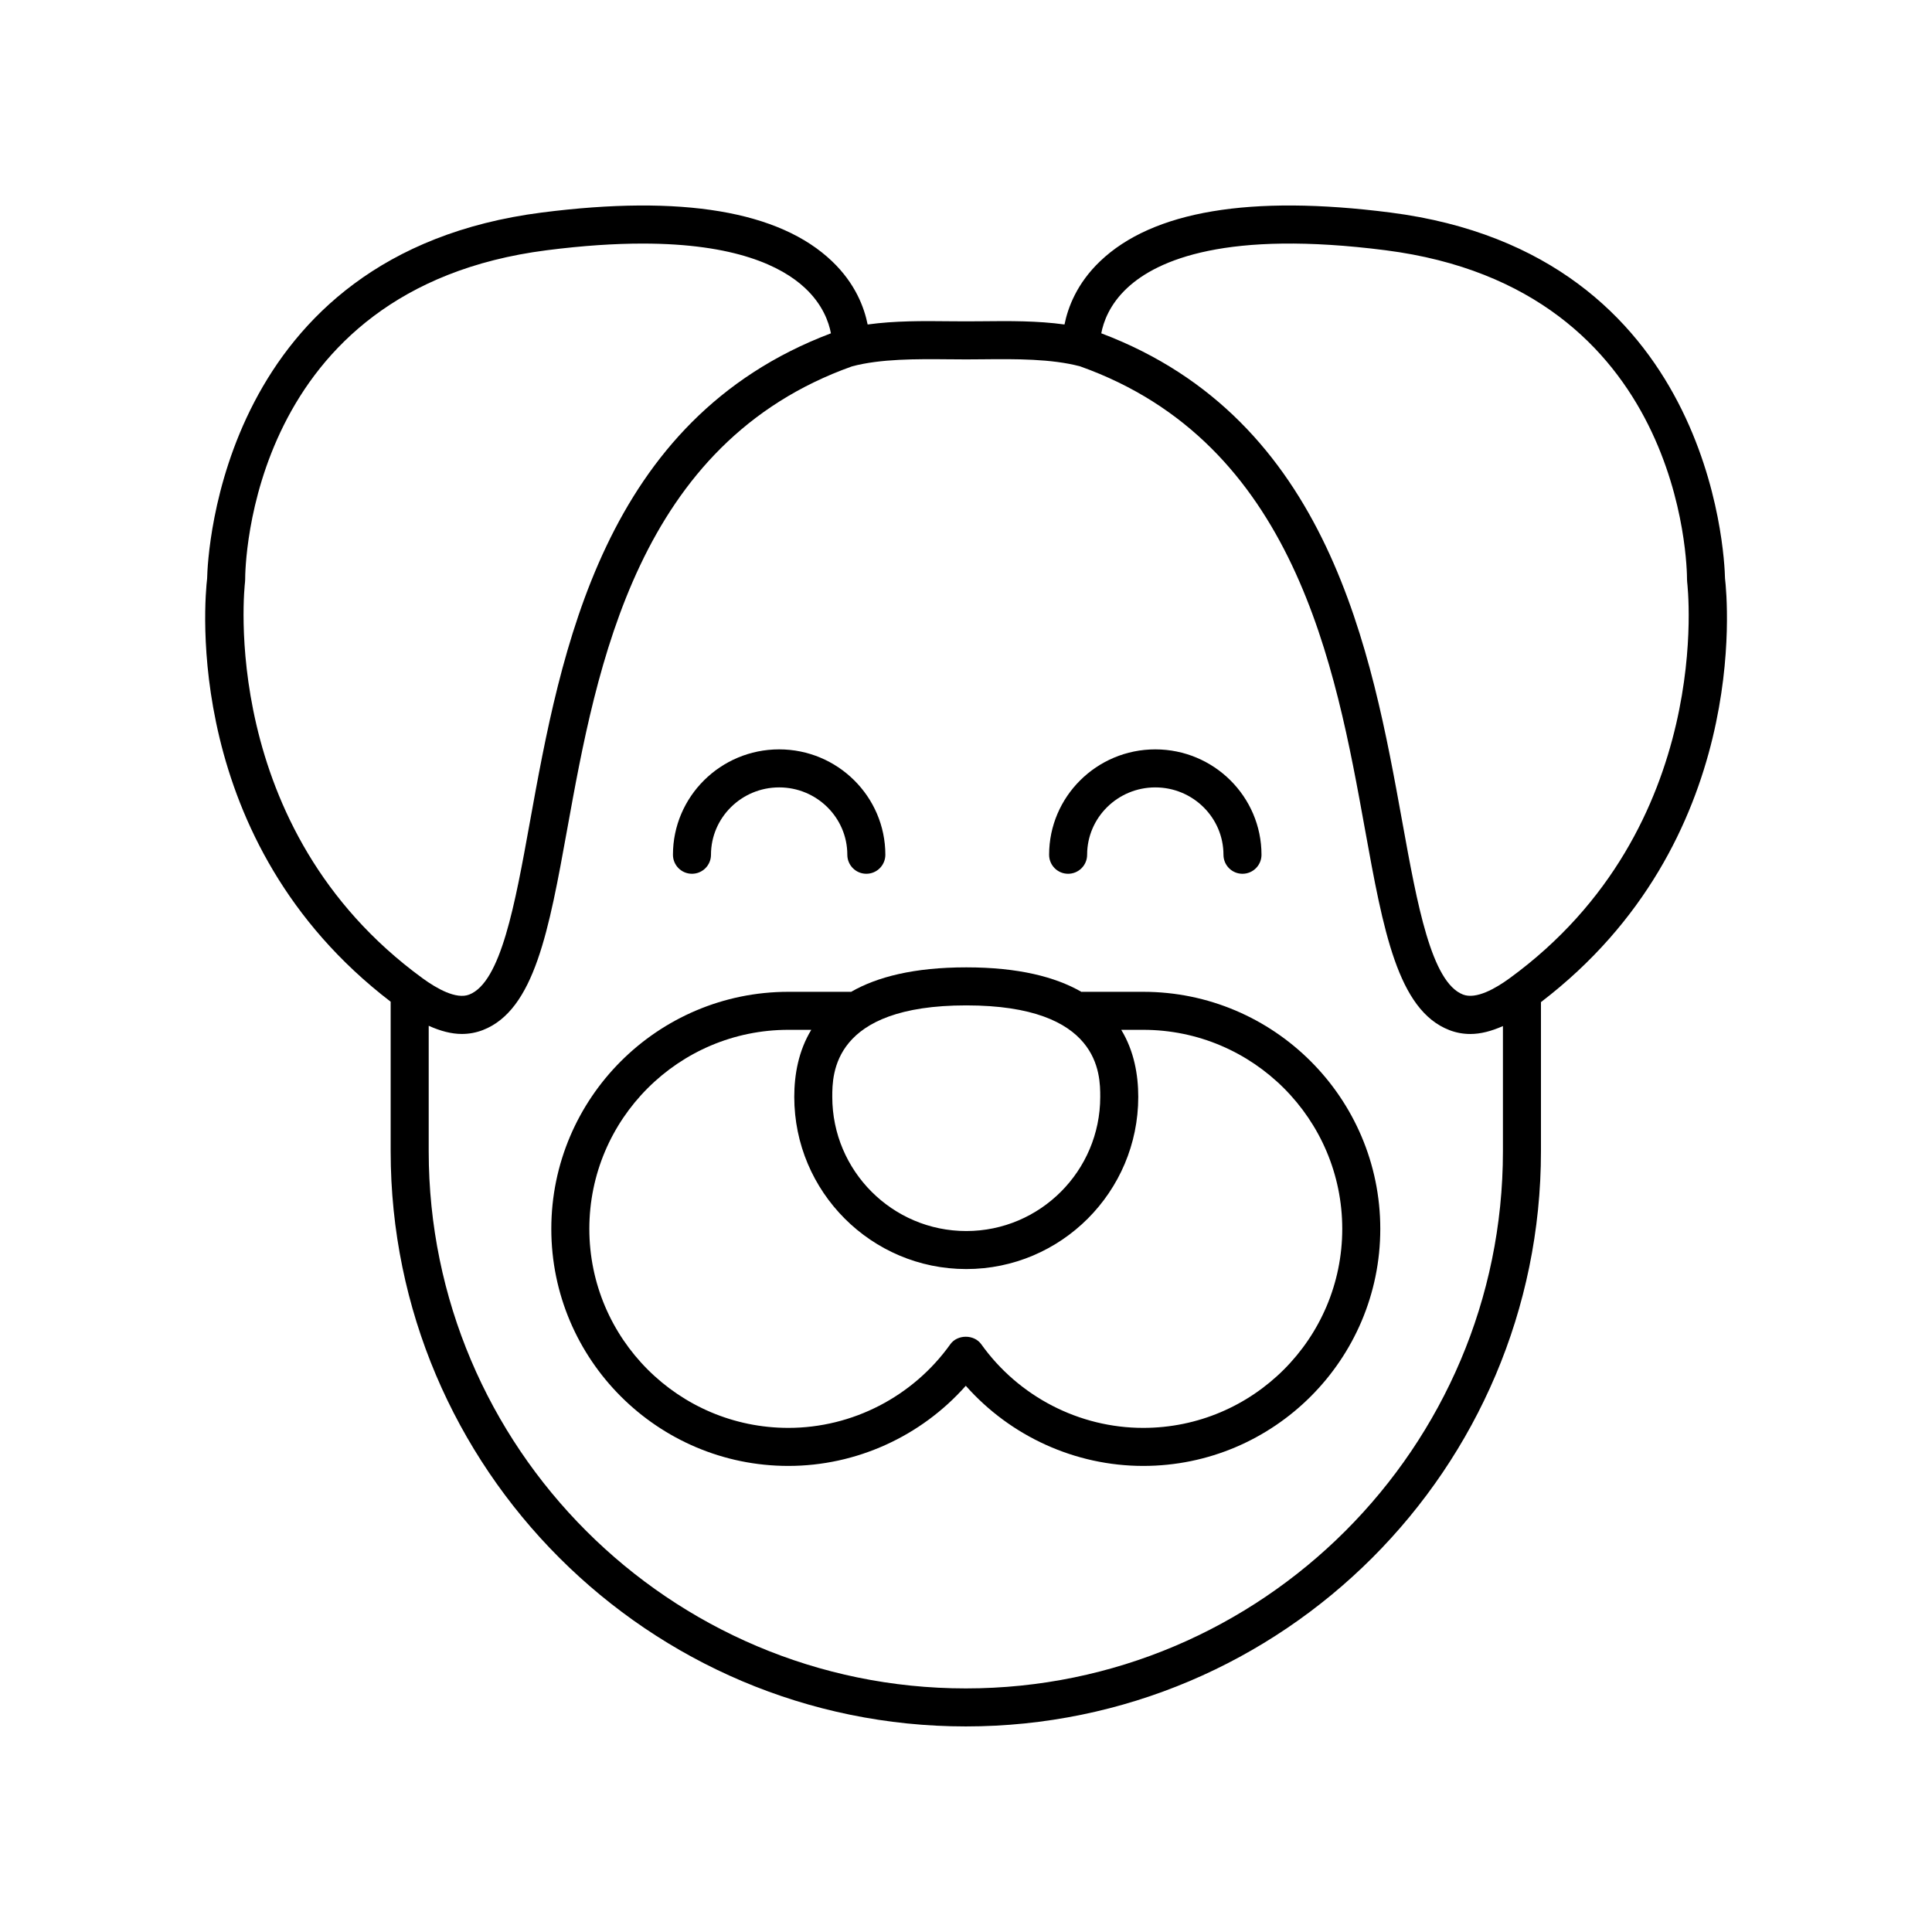
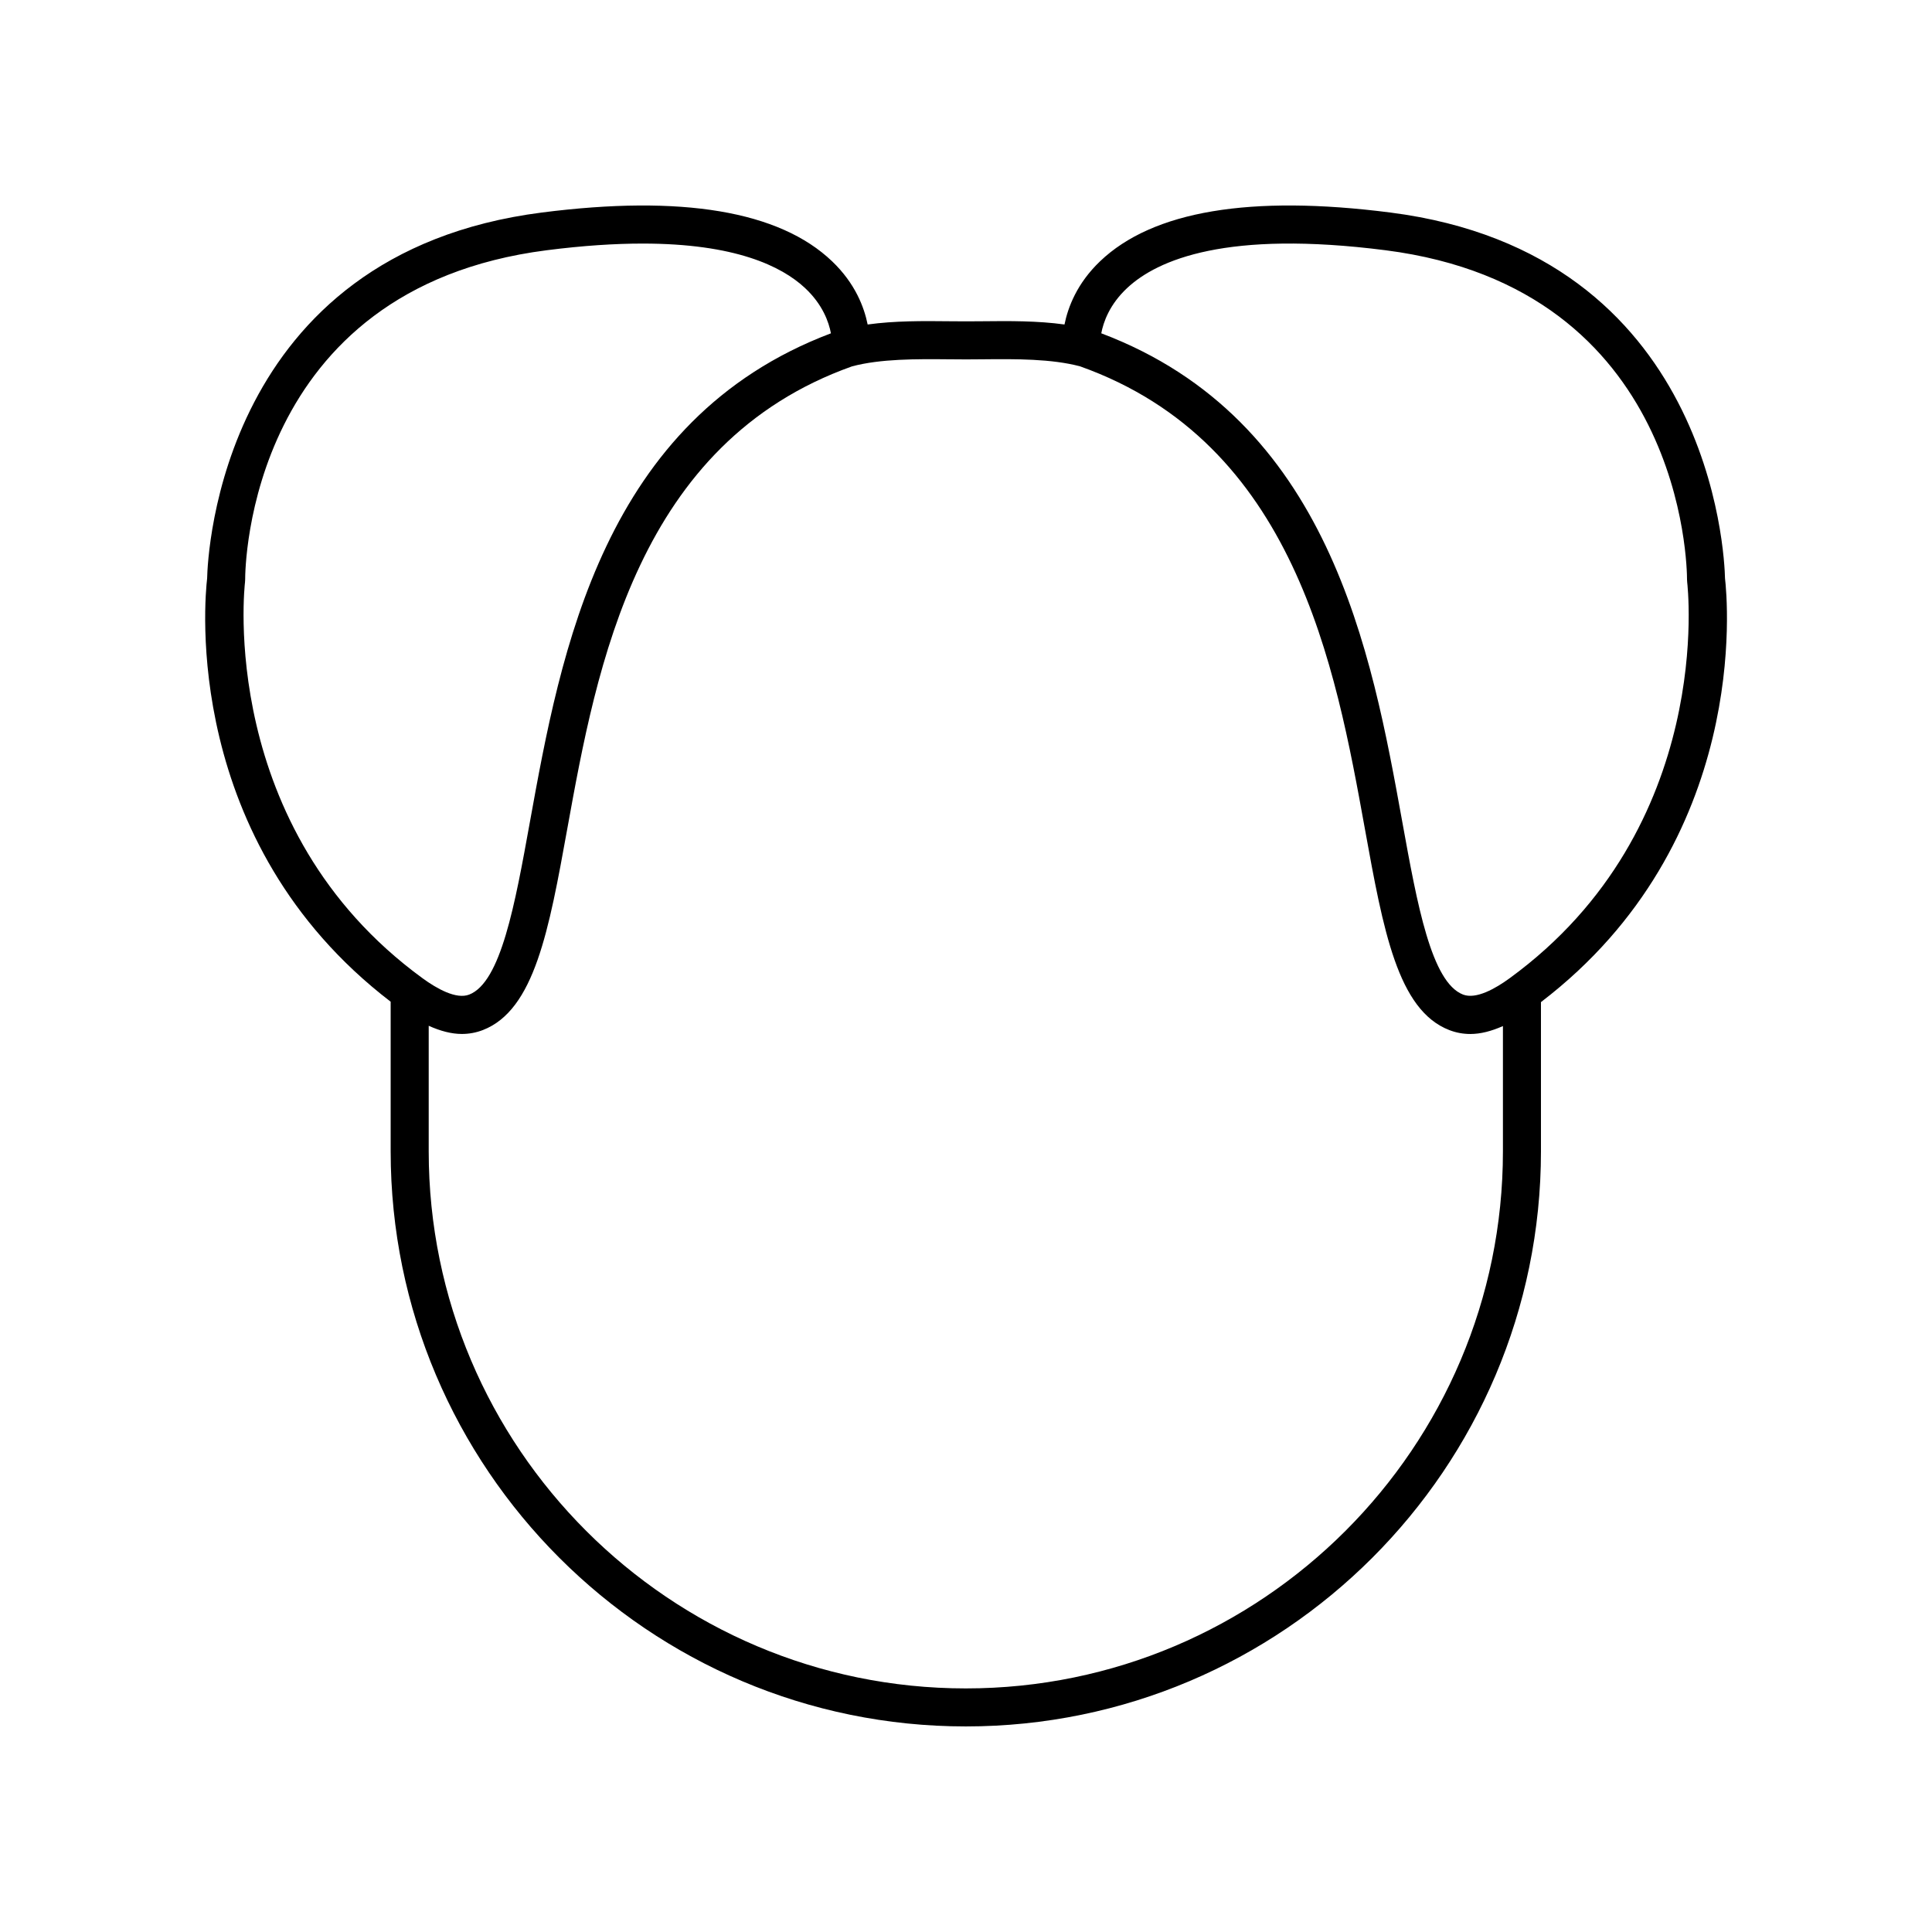
<svg xmlns="http://www.w3.org/2000/svg" fill="#000000" width="800px" height="800px" version="1.1" viewBox="144 144 512 512">
  <g>
-     <path d="m350.48 342.59c-15.52 0-28.141 12.527-28.141 27.93 0 2.781 2.254 5.039 5.039 5.039s5.039-2.254 5.039-5.039c0-9.844 8.102-17.852 18.066-17.852s18.066 8.008 18.066 17.852c0 2.781 2.254 5.039 5.039 5.039s5.039-2.254 5.039-5.039c-0.008-15.398-12.633-27.93-28.148-27.93z" />
-     <path d="m427.06 375.56c2.785 0 5.039-2.254 5.039-5.039 0-9.844 8.102-17.852 18.066-17.852 9.965 0 18.066 8.008 18.066 17.852 0 2.781 2.254 5.039 5.039 5.039 2.785 0 5.039-2.254 5.039-5.039 0-15.398-12.625-27.93-28.141-27.93-15.52 0-28.141 12.527-28.141 27.93-0.004 2.781 2.246 5.039 5.031 5.039z" />
-     <path d="m369.39 406.84h-16.465c-34.641 0-62.824 28.184-62.824 62.824s28.184 62.82 62.824 62.82c18.012 0 35.152-7.836 47.02-21.238 11.867 13.398 29.008 21.238 47.02 21.238 34.641 0 62.824-28.184 62.824-62.82 0-34.641-28.184-62.824-62.824-62.824h-16.207c-0.051 0-0.094 0.027-0.145 0.027-6.891-3.969-16.691-6.508-30.543-6.508-13.852 0-23.652 2.535-30.543 6.504-0.047 0.004-0.086-0.023-0.137-0.023zm130.32 62.82c0 29.086-23.66 52.746-52.746 52.746-16.965 0-33.008-8.289-42.922-22.168-1.891-2.648-6.309-2.648-8.195 0-9.914 13.879-25.957 22.168-42.922 22.168-29.086 0-52.746-23.66-52.746-52.746-0.004-29.082 23.656-52.746 52.742-52.746h6.074c-3.391 5.582-4.508 11.891-4.508 17.773 0 25.16 20.449 45.625 45.582 45.625 25.133 0 45.578-20.469 45.578-45.625 0-5.883-1.117-12.191-4.508-17.773h5.824c29.086 0 52.746 23.664 52.746 52.746zm-64.137-34.973c0 19.602-15.926 35.551-35.504 35.551-19.578 0-35.508-15.949-35.508-35.551 0-5.996 0-24.25 35.508-24.25 35.504 0 35.504 18.254 35.504 24.25z" />
    <path d="m247.53 409.46v39.641c0 84.043 68.375 152.42 152.42 152.42 84.043 0 152.42-68.375 152.42-152.42v-39.531c55.578-42.469 49.434-106.7 48.777-112.29-0.133-6.184-3.606-86.066-88.684-96.957-37.117-4.762-62.992-0.402-76.93 12.918-6.156 5.879-8.508 12.207-9.43 16.754-7.125-0.992-14.688-0.938-21.574-0.859l-4.508 0.027-4.508-0.027c-6.883-0.078-14.449-0.133-21.574 0.859-0.922-4.547-3.273-10.875-9.43-16.754-13.938-13.324-39.832-17.672-76.926-12.918-85.078 10.887-88.555 90.773-88.688 96.957-0.656 5.57-6.797 69.703 48.633 112.18zm195.19-189.14c8.055-7.527 26.449-15.379 68.469-10 79.113 10.129 79.895 84.156 79.891 87.297 0 0.219 0.016 0.445 0.039 0.66 0.082 0.648 7.703 65.035-47.055 104.97-3.719 2.711-8.875 5.66-12.344 4.324-8.402-3.254-12.133-23.855-16.082-45.672-8.176-45.18-19.316-106.73-79.789-129.57 0.555-2.965 2.176-7.629 6.871-12.012zm-47.301 18.895 4.527 0.031h0.004 0.148 0.004l4.527-0.031c8.48-0.09 18.043-0.145 25.609 1.871 56.887 20.254 67.652 79.344 75.48 122.62 4.852 26.805 8.684 47.977 22.355 53.273 1.785 0.691 3.644 1.039 5.586 1.039 2.703 0 5.586-0.746 8.633-2.102v33.191c0 78.484-63.855 142.34-142.34 142.34-78.488 0-142.34-63.855-142.34-142.34v-33.266c3.102 1.398 6.035 2.168 8.781 2.168 1.938 0 3.793-0.348 5.578-1.035 13.676-5.301 17.504-26.473 22.355-53.277 7.832-43.273 18.594-102.36 75.477-122.61 7.574-2.016 17.137-1.953 25.621-1.871zm-186.49 59.062c0.023-0.215 0.039-0.441 0.039-0.656-0.004-3.144 0.777-77.172 79.895-87.301 9.676-1.238 18.102-1.773 25.438-1.773 24.488 0 36.828 5.981 43.027 11.77 4.695 4.383 6.316 9.047 6.875 12.016-60.473 22.84-71.609 84.387-79.789 129.57-3.945 21.816-7.676 42.418-16.082 45.676-3.449 1.336-8.625-1.613-12.348-4.328-54.602-39.816-47.141-104.32-47.055-104.97z" />
  </g>
</svg>